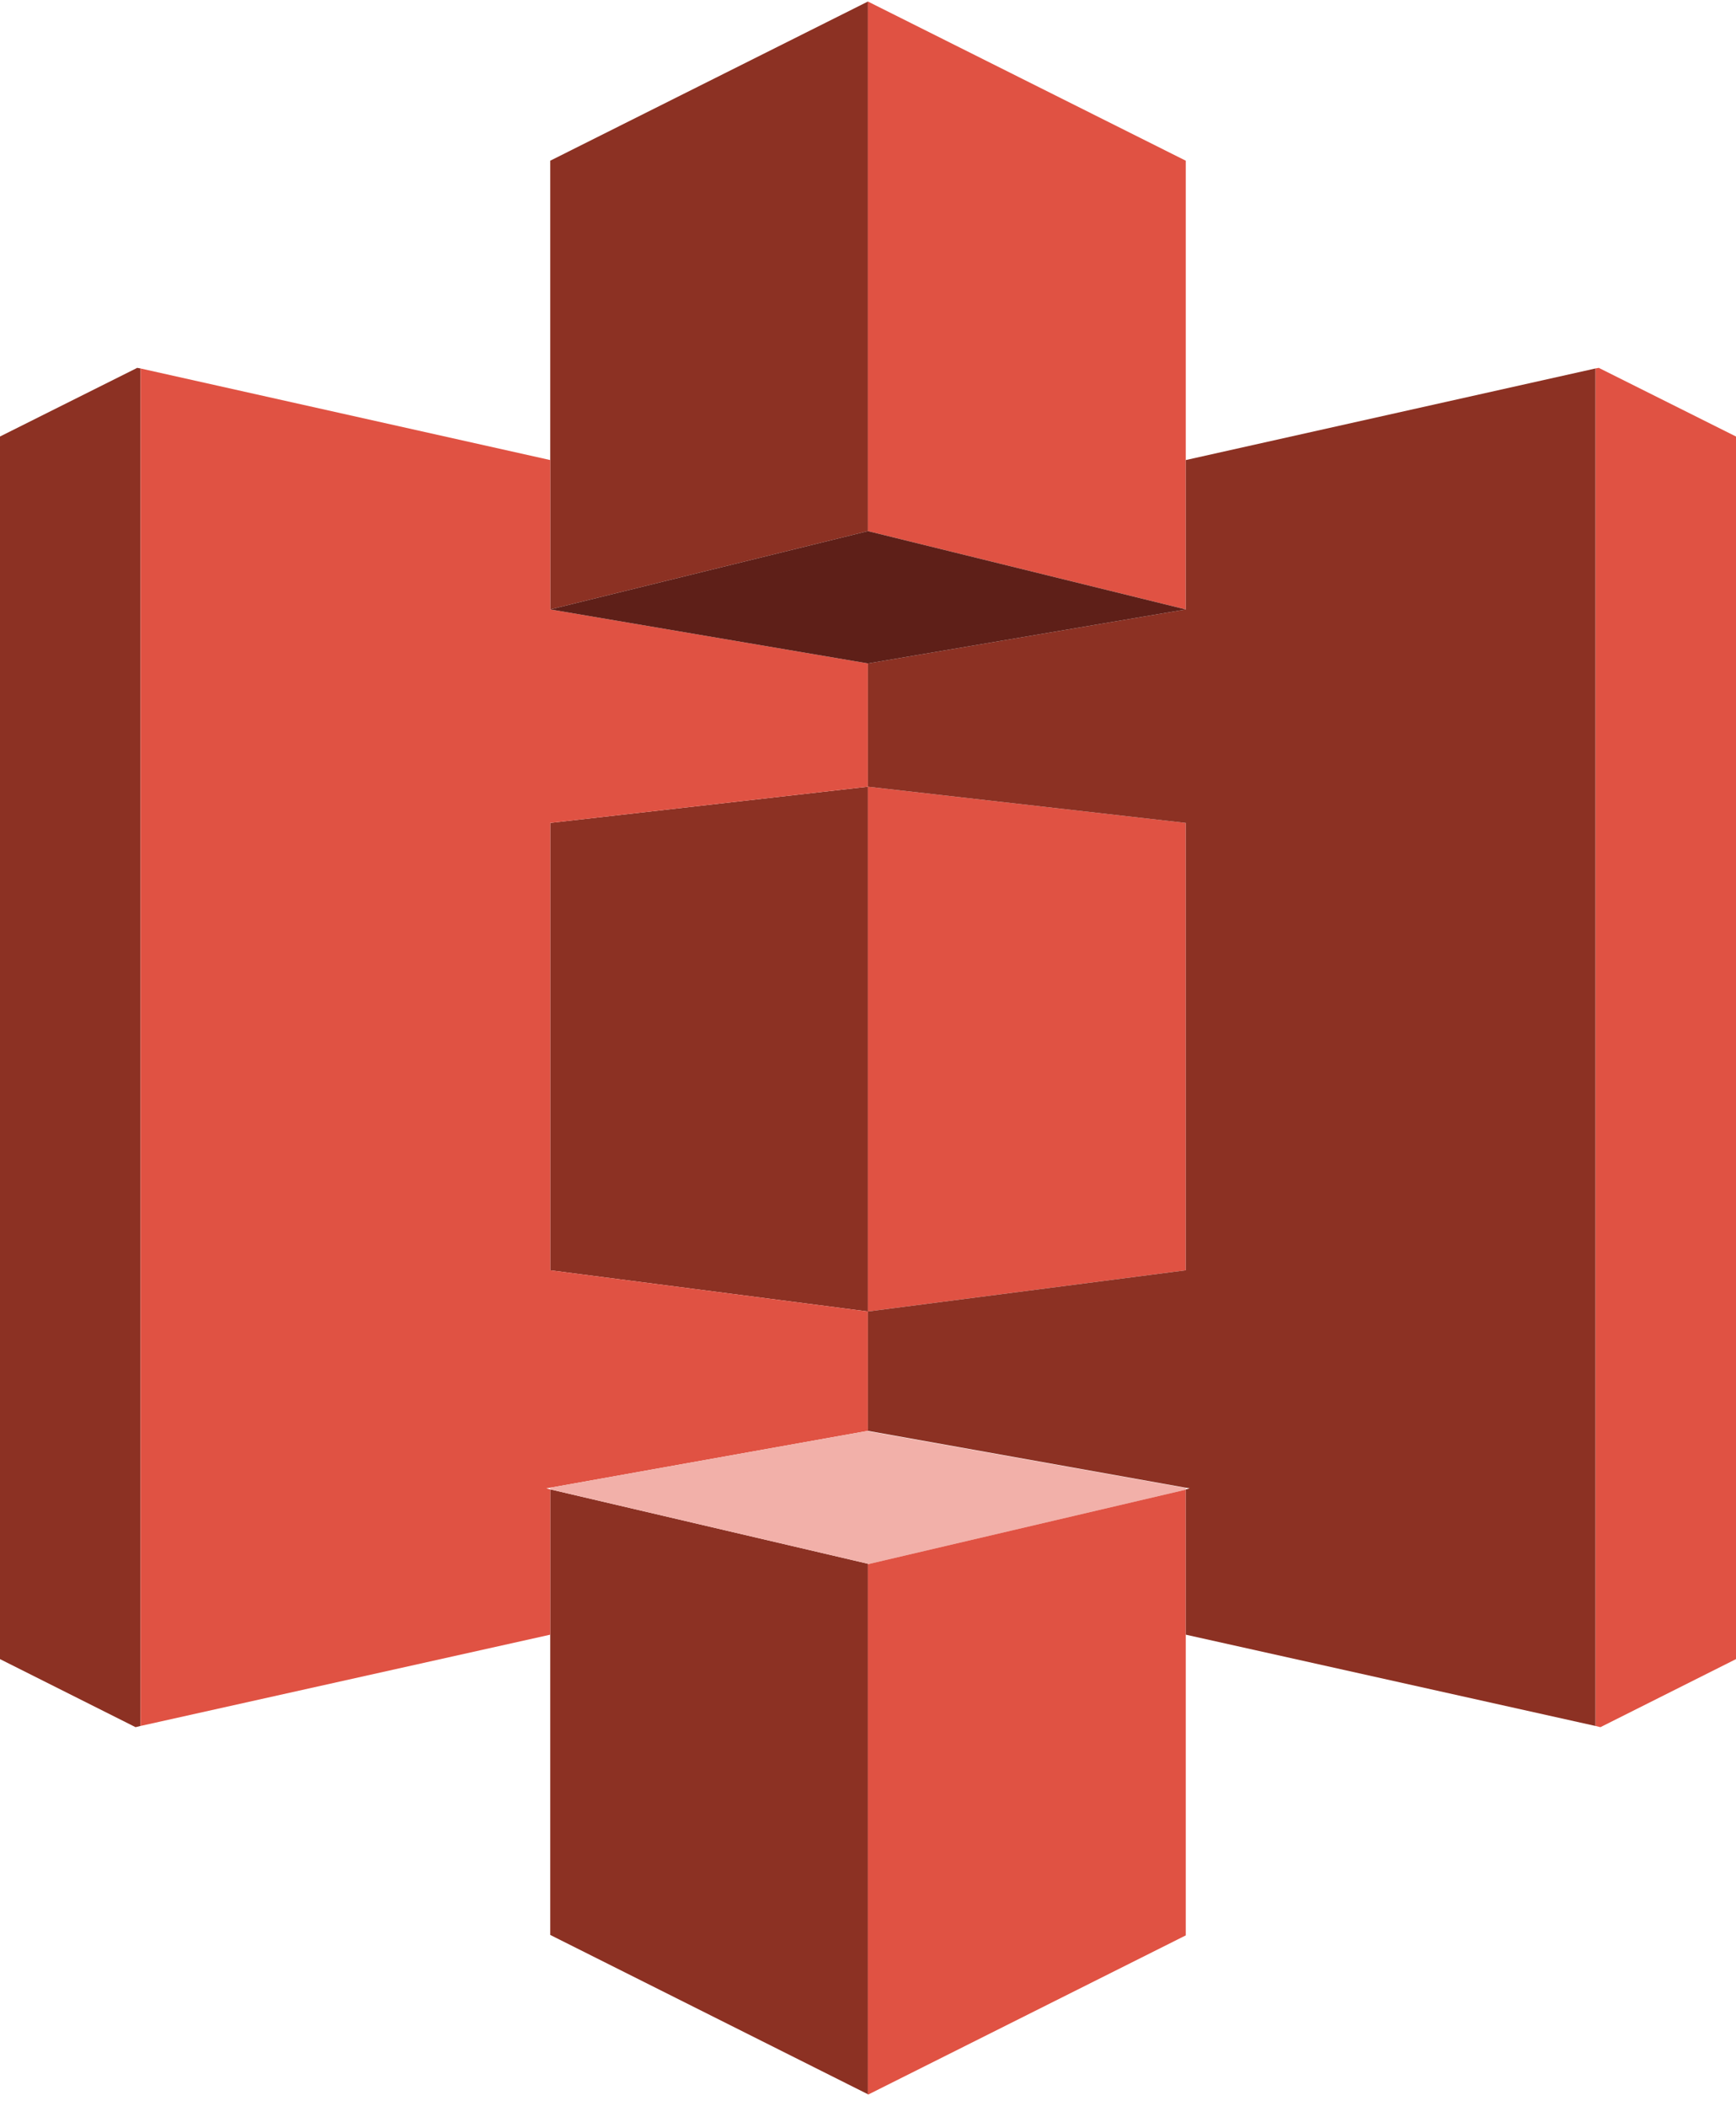
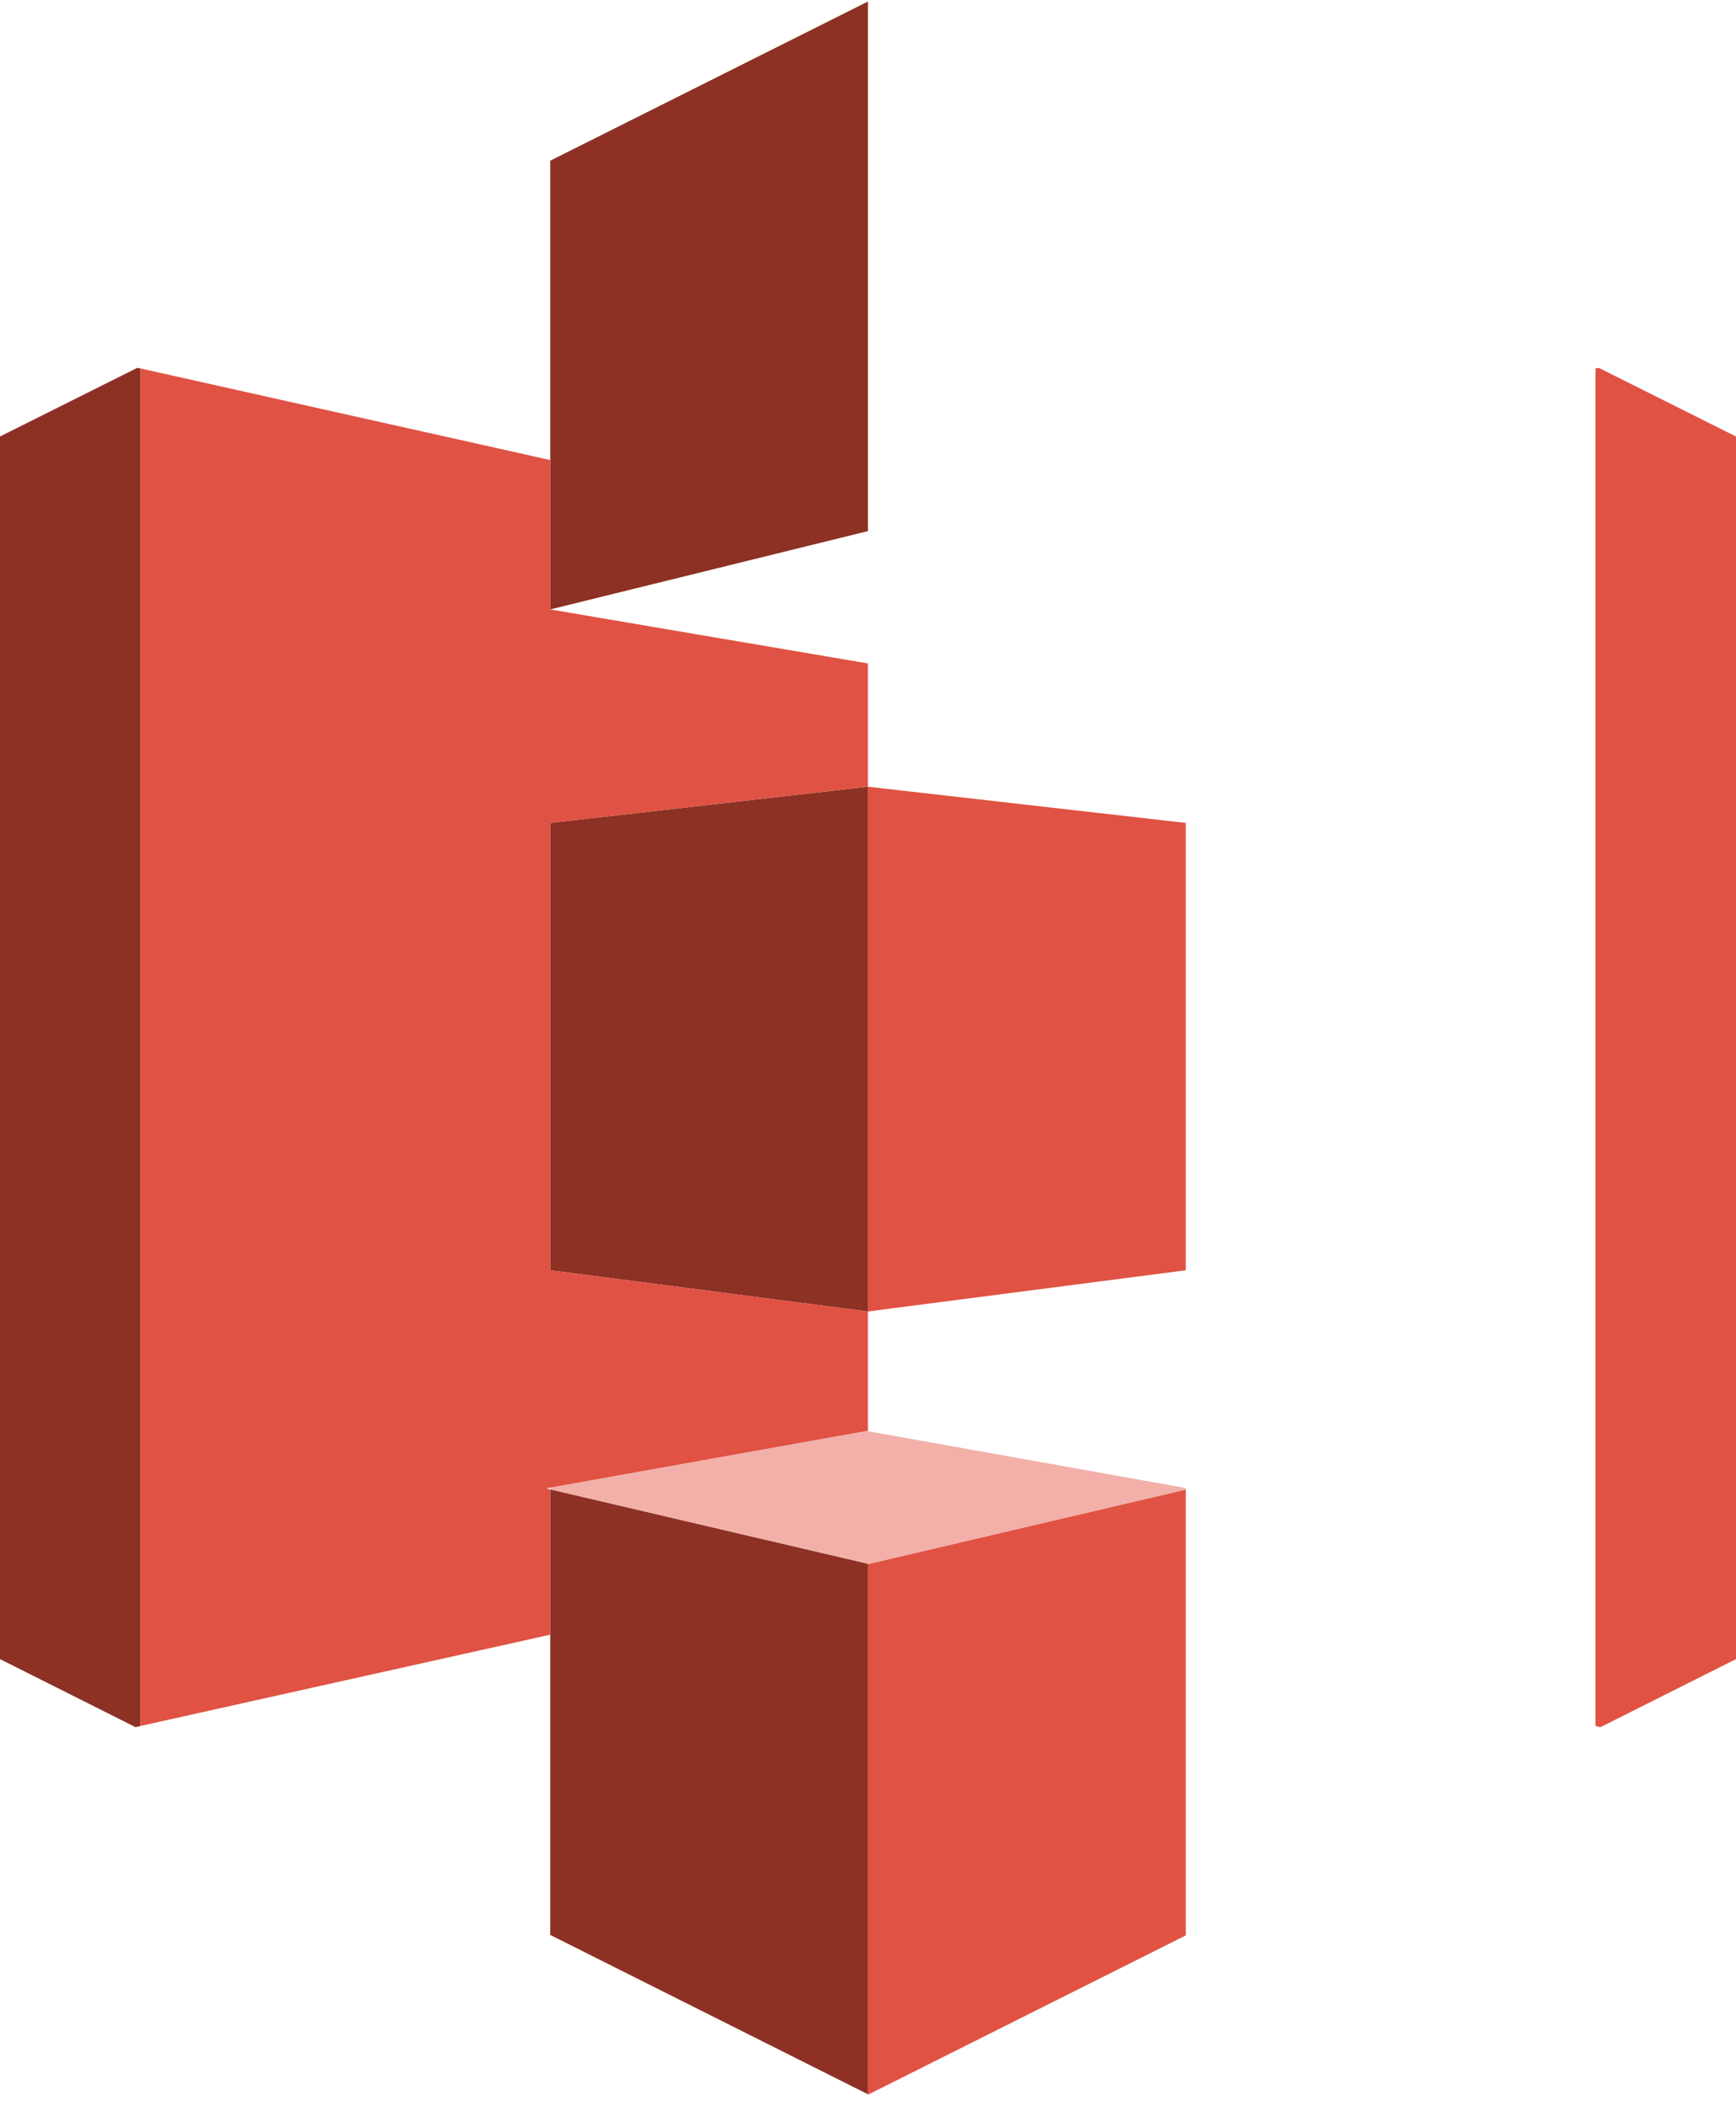
<svg xmlns="http://www.w3.org/2000/svg" viewBox="0 0 141 171" fill="none">
  <path d="M70.494 43.126V0.124L44.69 13.049V49.485L70.494 43.126Z" fill="#8C3123" />
  <path d="M44.69 66.82V103.146L70.494 106.491V63.88L44.69 66.82Z" fill="#8C3123" />
  <path d="M70.494 126.975L44.69 120.935V157.114L70.494 170.051V126.975Z" fill="#8C3123" />
  <path d="M11.415 29.919L11.145 29.87L0 35.444V134.718L11.01 140.244L11.415 140.146V29.919Z" fill="#8C3123" />
  <path d="M44.69 120.935L44.37 120.85L44.69 120.801L70.493 116.182V106.491L44.69 103.146V66.821L70.493 63.88V53.871L44.69 49.485V37.356L11.415 29.919V140.146L44.69 132.734V120.935Z" fill="#E05243" />
-   <path d="M70.493 43.126L96.31 49.485V13.049L70.493 0.124V43.126Z" fill="#E05243" />
  <path d="M96.31 103.146V66.82L70.493 63.88V106.491L96.31 103.146Z" fill="#E05243" />
  <path d="M70.519 116.218L70.494 116.182L44.69 120.8V120.935L70.494 126.975V127.012L96.31 120.96V120.825L70.519 116.218Z" fill="#F2B0A9" />
  <path d="M96.31 120.96L70.493 127.012V170.088L96.31 157.151V120.96Z" fill="#E05243" />
  <path d="M129.855 29.87L129.585 29.919V140.146L129.99 140.244L141 134.718V35.444L129.855 29.87Z" fill="#E05243" />
-   <path d="M129.584 29.919L96.31 37.356V49.485L70.493 53.871V63.88L96.31 66.821V103.146L70.493 106.491V116.182L96.31 120.801L96.629 120.85L96.31 120.935V132.734L129.584 140.146V29.919Z" fill="#8C3123" />
-   <path d="M70.494 43.126L44.69 49.485L70.494 53.871L96.31 49.485L70.494 43.126Z" fill="#5E1F18" />
</svg>